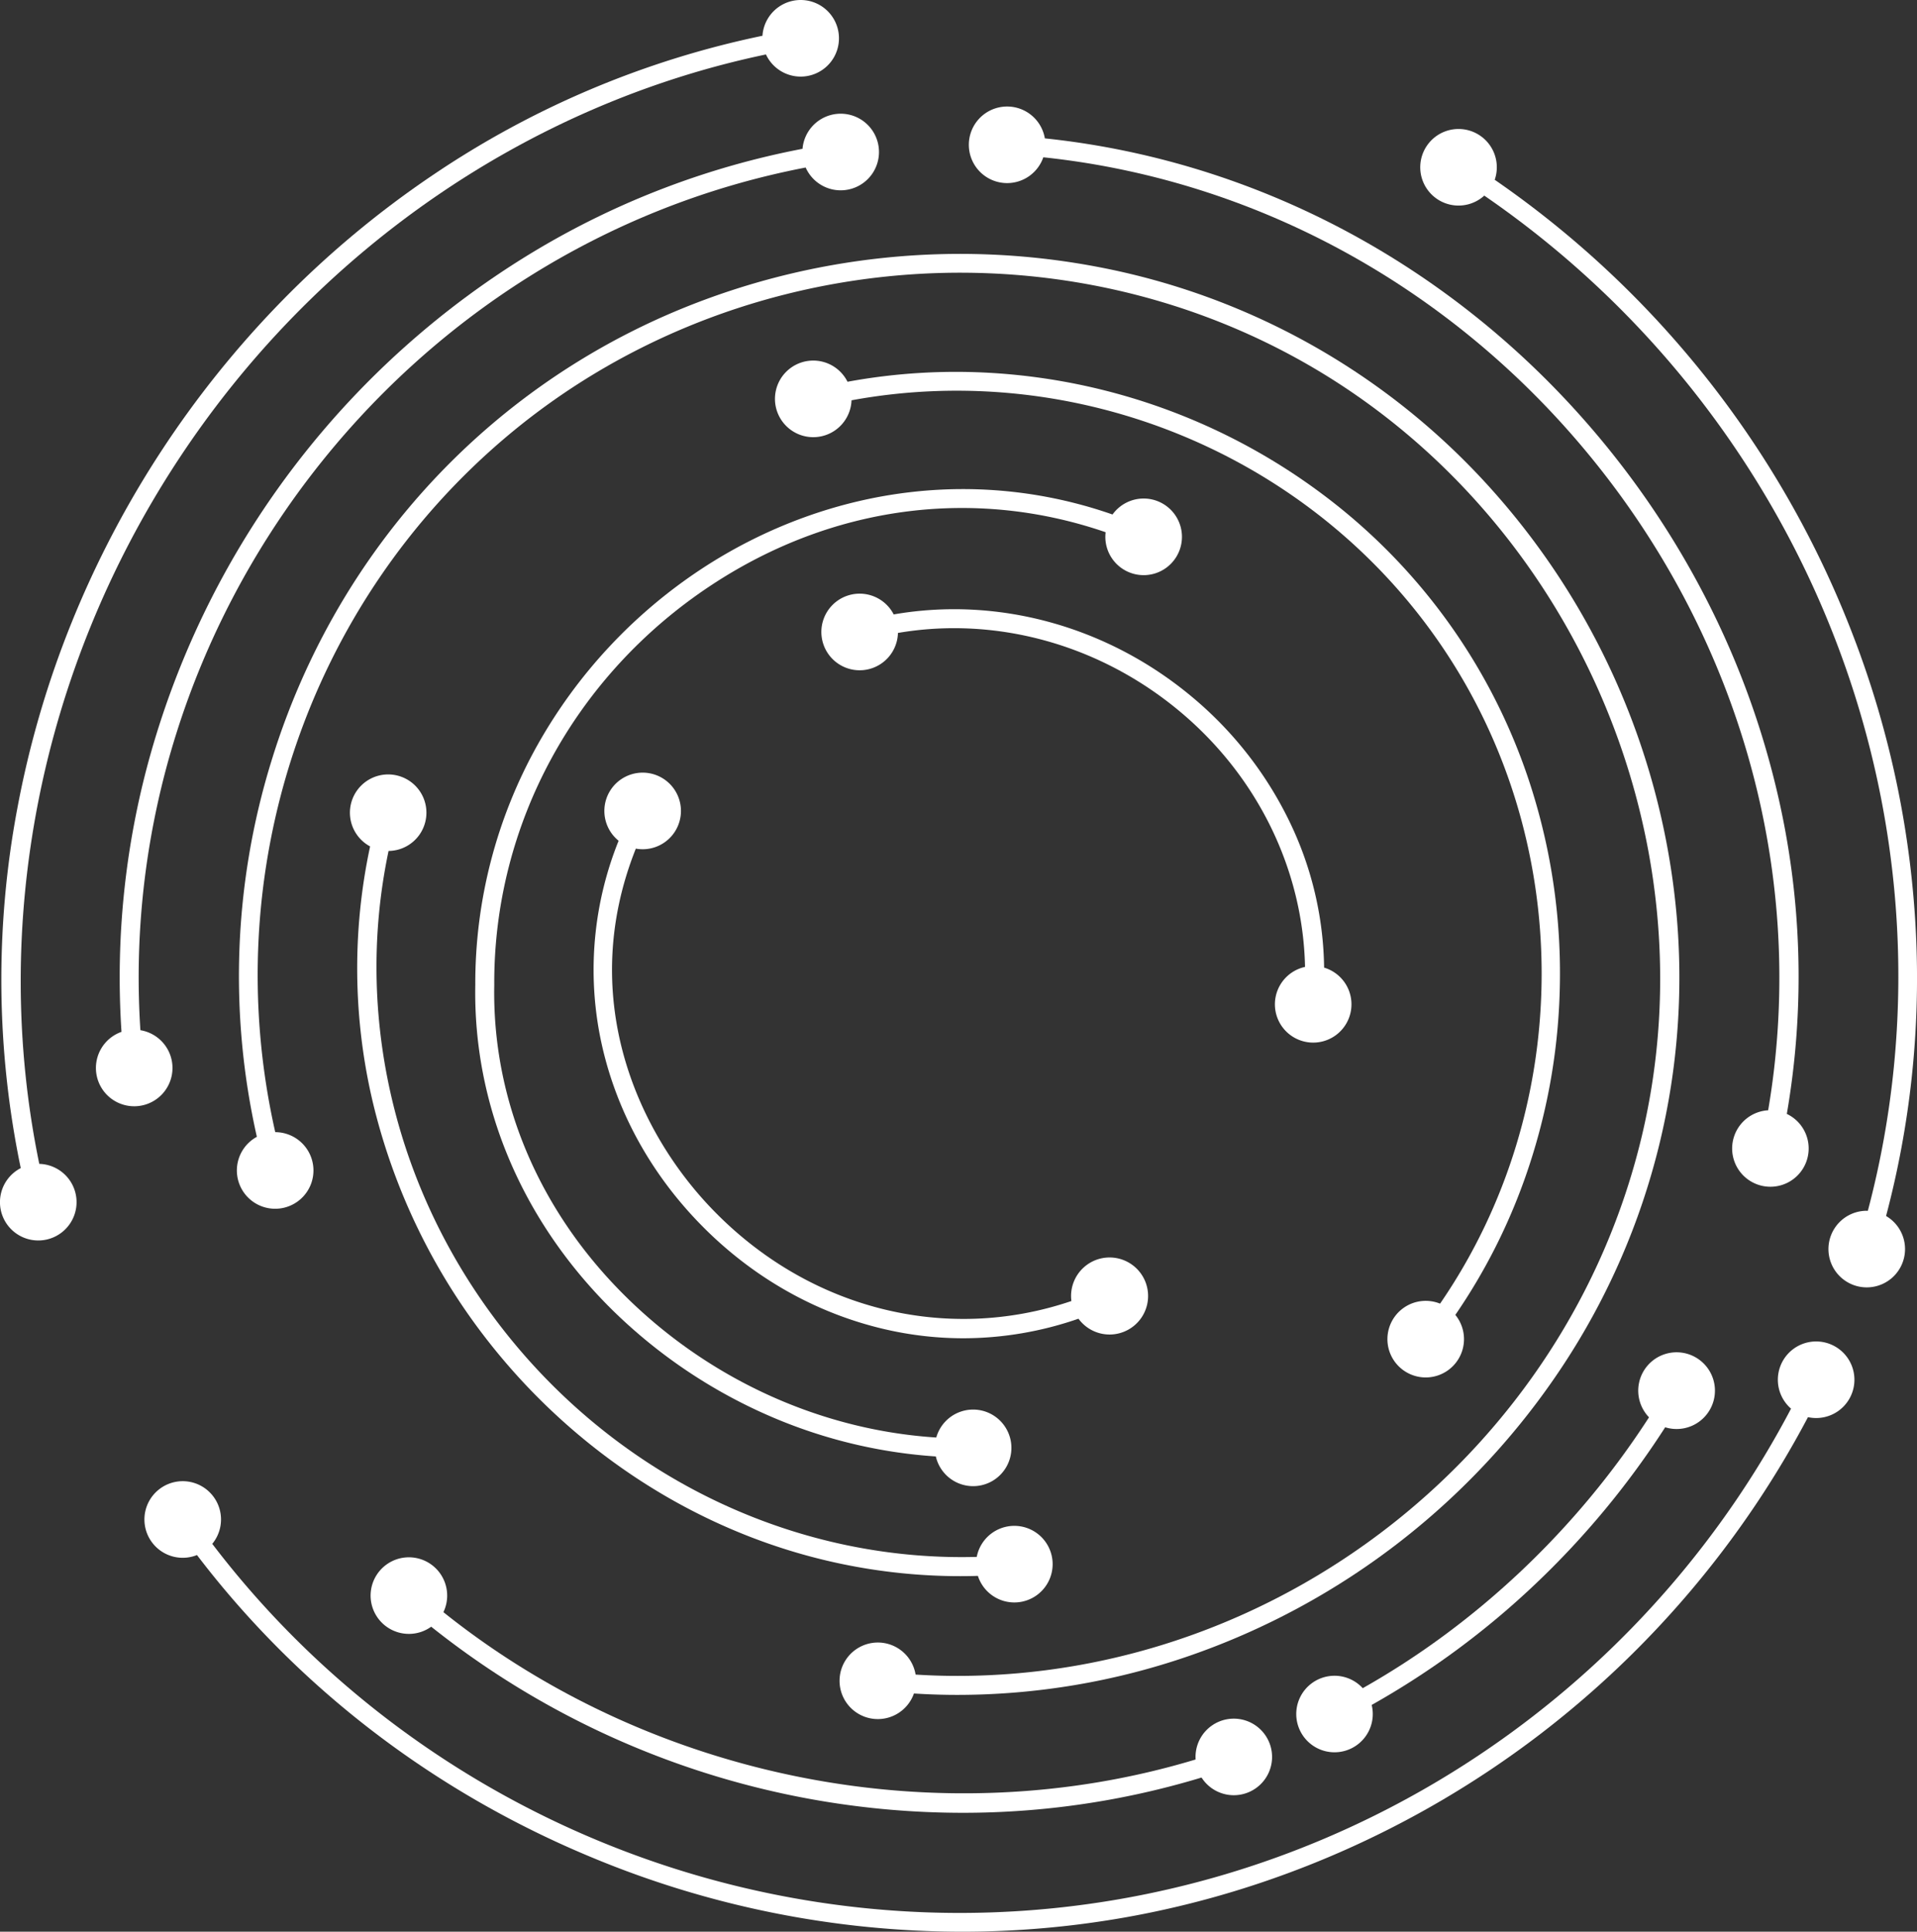
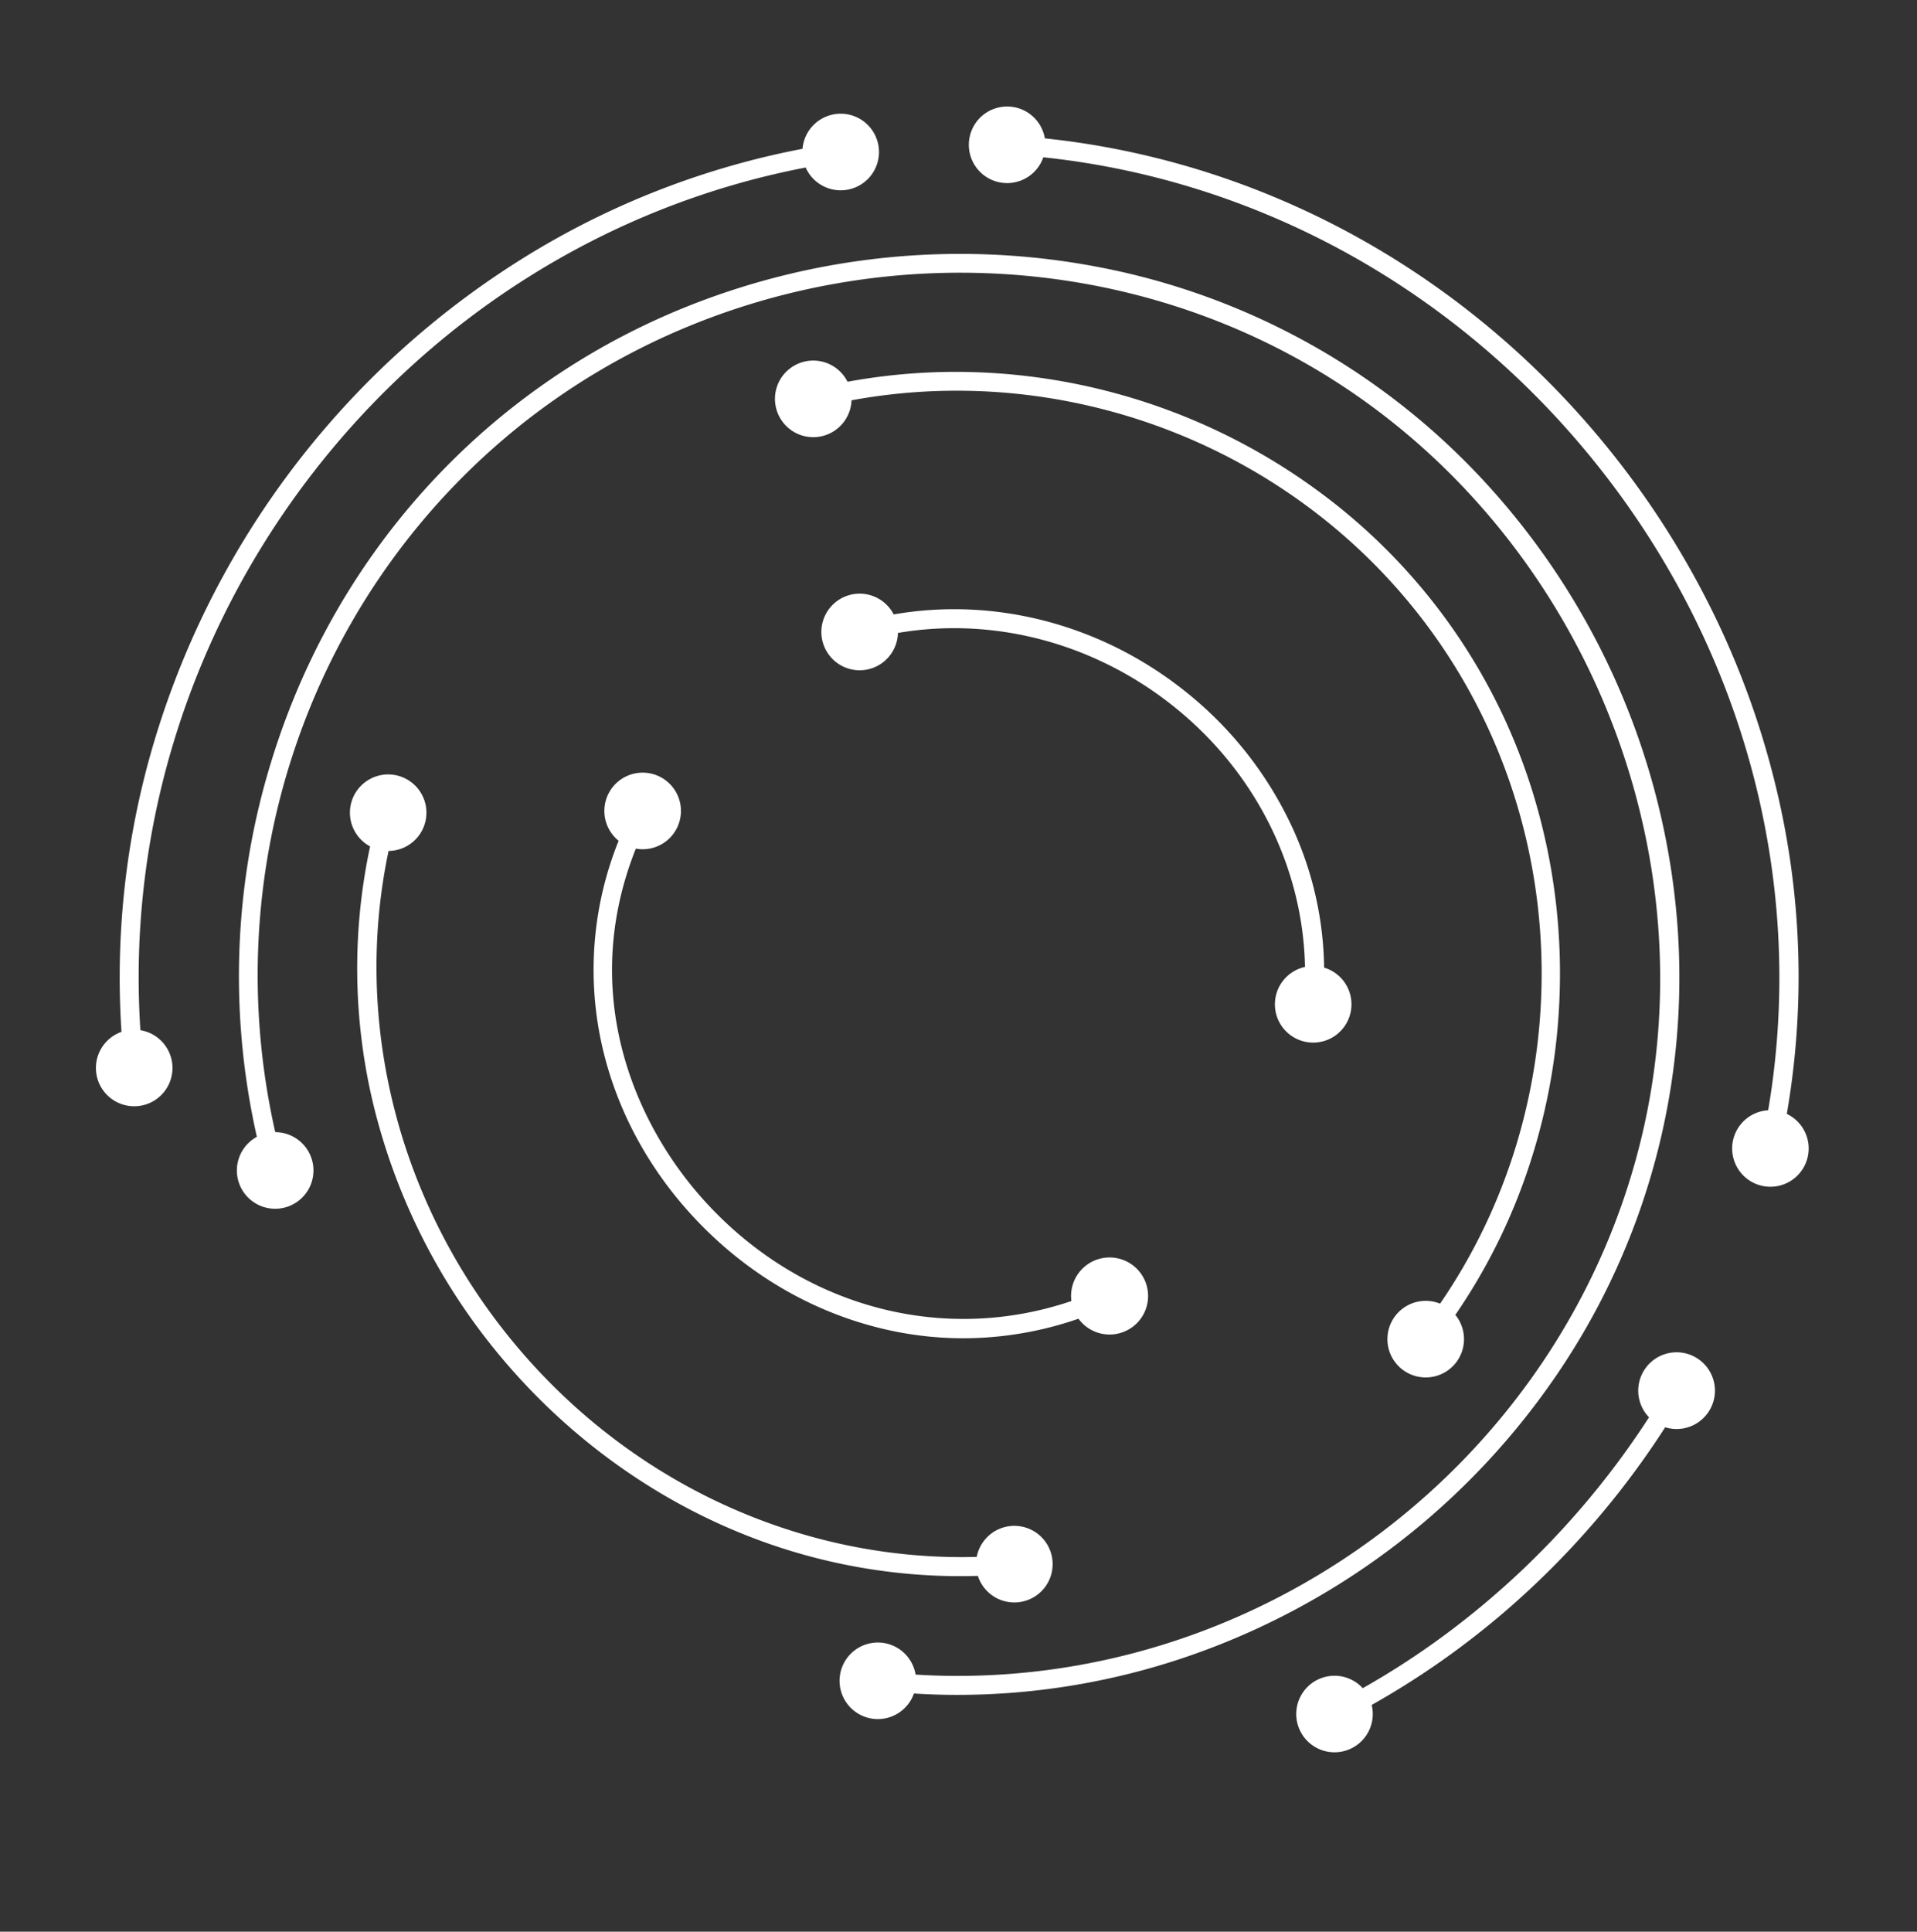
<svg xmlns="http://www.w3.org/2000/svg" width="1120.65" height="1129" viewBox="0 0 1120.65 1129">
  <rect x="0" y="0" width="1120.65" height="1129" fill="#333333" stroke="none" />
  <defs>
    <clipPath id="clip-path">
      <rect id="Rectangle_63" data-name="Rectangle 63" width="1120.65" height="1129" fill="#fff" />
    </clipPath>
  </defs>
  <g id="Groupe_98" data-name="Groupe 98" transform="translate(0 0.004)">
    <g id="Groupe_97" data-name="Groupe 97" transform="translate(0 -0.004)" clip-path="url(#clip-path)">
      <path id="Tracé_370" data-name="Tracé 370" d="M503.895,802.9c7.537,41.039,27.417,79.352,57.488,110.8,30.375,31.761,68.293,53.6,109.655,63.148a203.041,203.041,0,0,0,45.732,5.231,205.9,205.9,0,0,0,67.314-11.424,22.514,22.514,0,1,0-4.139-10.333c-73.43,24.928-154.111,4.725-210.548-54.287-44.888-46.937-77.934-125.251-44.076-210.122a22.385,22.385,0,1,0-10.062-4.6A201.8,201.8,0,0,0,503.895,802.9" transform="translate(-153.621 -199.926)" fill="#fff" />
-       <path id="Tracé_371" data-name="Tracé 371" d="M437.3,561.8a285.2,285.2,0,0,0-36.458,140.4c-1.277,69.478,26.638,136.417,78.609,188.49a303.857,303.857,0,0,0,97.1,65.024,292.821,292.821,0,0,0,93.513,22.068,22.378,22.378,0,1,0,.265-11.067C602.6,962.4,536.849,932.5,487.3,882.855c-49.842-49.939-76.609-114.046-75.37-180.511v-.131c-.462-93.658,47.023-181.039,127.021-233.742,70.563-46.487,153.425-57.329,230.382-30.856a22.608,22.608,0,0,0-.167,2.695,22.39,22.39,0,1,0,4.2-13.049A264.742,264.742,0,0,0,656.722,414.03c-43.393,4.759-86.225,20.381-123.866,45.18A297.559,297.559,0,0,0,437.3,561.8" transform="translate(-122.995 -126.555)" fill="#fff" />
      <path id="Tracé_372" data-name="Tracé 372" d="M1112.366,672.52a358.114,358.114,0,0,0-13.861-109.675A343.806,343.806,0,0,0,976.522,384.3a358.764,358.764,0,0,0-195.357-72.975,349.617,349.617,0,0,0-85.138,5.1,22.385,22.385,0,1,0,2.343,10.837c130.919-24.106,266.578,30.767,343,140.705,80.619,115.982,80.181,272.2,1.052,387.261a22.381,22.381,0,1,0,8.927,6.572,343.226,343.226,0,0,0,40.929-80.6,356.962,356.962,0,0,0,20.091-108.678" transform="translate(-200.581 -93.303)" fill="#fff" />
      <path id="Tracé_373" data-name="Tracé 373" d="M308.682,845.3a363.234,363.234,0,0,0,74.384,147.777c35.912,43.074,81.474,77.518,131.763,99.61a339.594,339.594,0,0,0,137.145,28.875q5.123,0,10.251-.159a22.384,22.384,0,1,0-.669-11.095c-102.311,2.772-201.943-42.736-269.971-124.332-68.127-81.717-95.02-188.031-73.868-288.262a22.36,22.36,0,1,0-10.795-2.651A339.961,339.961,0,0,0,308.682,845.3" transform="translate(-90.565 -200.372)" fill="#fff" />
      <path id="Tracé_374" data-name="Tracé 374" d="M351.662,311.259c-62.348,52.123-108,121.389-132.02,200.312a425.9,425.9,0,0,0-8.171,218.535,22.386,22.386,0,1,0,10.75-2.721c-34.141-150.621,18.154-308.634,136.555-407.618,126.8-106,310.094-124.913,456.109-47.056,162.264,86.524,248.917,279.014,206.04,457.7C976.99,913.5,809.309,1045.183,621.079,1045.183c-1.61,0-3.239-.01-4.853-.029-6.434-.077-13.007-.329-19.673-.745a22.371,22.371,0,1,0-.969,11.053c6.947.438,13.8.7,20.508.782q2.5.03,4.984.03a414.8,414.8,0,0,0,135.749-22.9A430.05,430.05,0,0,0,974.952,863.836a411.788,411.788,0,0,0,65.883-269.469,430.077,430.077,0,0,0-110.8-246.216A412.09,412.09,0,0,0,702.1,221.508a429.547,429.547,0,0,0-243.3,25.025,413.043,413.043,0,0,0-107.142,64.727" transform="translate(-61.311 -65.69)" fill="#fff" />
      <path id="Tracé_375" data-name="Tracé 375" d="M1308.923,1184.121a22.419,22.419,0,1,0-9.455-5.825c-42.264,65.457-100.627,120.664-167.355,158.313a22.365,22.365,0,1,0,5.231,9.8,483.287,483.287,0,0,0,95.7-70.69,496,496,0,0,0,75.881-91.6" transform="translate(-335.478 -349.941)" fill="#fff" />
      <path id="Tracé_376" data-name="Tracé 376" d="M957.883,740.6a22.378,22.378,0,1,0,28.764-21.449,201.706,201.706,0,0,0-17.675-79.891,218.948,218.948,0,0,0-60.377-79.024c-49.554-40.987-113.045-58.052-173.56-47.511a22.386,22.386,0,1,0,2.478,10.823c57.166-9.779,117.133,6.456,164.012,45.234,46.043,38.084,72.784,92.948,73.969,149.953A22.382,22.382,0,0,0,957.883,740.6" transform="translate(-212.591 -153.62)" fill="#fff" />
-       <path id="Tracé_377" data-name="Tracé 377" d="M334.945,1357.9a22.271,22.271,0,0,0,13.045-4.2,498.794,498.794,0,0,0,310.55,108.768,481.123,481.123,0,0,0,139.784-20.612,22.373,22.373,0,1,0-3.518-12.038c0,.5.023.991.054,1.481-148.835,44.955-317.085,12.016-439.732-86.1a22.381,22.381,0,1,0-20.184,12.7" transform="translate(-95.918 -402.963)" fill="#fff" />
      <path id="Tracé_378" data-name="Tracé 378" d="M125.66,653.6A22.381,22.381,0,0,0,106.9,631.522C91.211,391.87,260.394,172.541,495.811,127.333a22.388,22.388,0,1,0-1.839-10.944A479.354,479.354,0,0,0,336.579,176.65,502.13,502.13,0,0,0,114.3,465.053,481.712,481.712,0,0,0,95.85,632.494,22.379,22.379,0,1,0,125.66,653.6" transform="translate(-24.827 -29.42)" fill="#fff" />
      <path id="Tracé_379" data-name="Tracé 379" d="M839.5,134.569a22.386,22.386,0,0,0,21.154-15.077c130.036,13.686,249.943,82.063,331.6,189.89,80.893,106.814,113.93,239.465,92.135,367.085a22.365,22.365,0,1,0,10.906,2.122,470.587,470.587,0,0,0-6.167-190.279,493.336,493.336,0,0,0-34.481-97.6,507.269,507.269,0,0,0-53.552-88.029c-83.571-110.352-206.358-180.308-339.539-194.25A22.377,22.377,0,1,0,839.5,134.569" transform="translate(-250.75 -27.558)" fill="#fff" />
-       <path id="Tracé_380" data-name="Tracé 380" d="M1470.15,744.078a542.03,542.03,0,0,0,17.6-162.034,559.926,559.926,0,0,0-36.705-176.8,572.01,572.01,0,0,0-209.671-266.8,22.379,22.379,0,1,0-6.1,9.254c193,132.571,283.12,371.072,224.223,593.333-.212-.005-.424-.016-.637-.016a22.385,22.385,0,1,0,11.3,3.065" transform="translate(-367.582 -33.37)" fill="#fff" />
-       <path id="Tracé_381" data-name="Tracé 381" d="M1099.075,1131.131A22.373,22.373,0,0,0,1084.4,1170.4c-79.289,150.871-224.5,257.376-392.479,286.65-201.6,35.134-407.38-46.081-530.447-207.63a22.385,22.385,0,1,0-8.939,6.538c59.208,77.689,138.713,138.608,231.177,176.872a564.407,564.407,0,0,0,215.887,43.28,548.778,548.778,0,0,0,94.225-8.135c87.422-15.236,171.419-52.08,242.908-106.552A566.806,566.806,0,0,0,1094.3,1175.372a22.378,22.378,0,1,0,4.775-44.241" transform="translate(-37.384 -347.108)" fill="#fff" />
-       <path id="Tracé_382" data-name="Tracé 382" d="M22.962,680.227c-28.791-139.369.22-287.977,80.9-410.993C184.359,146.509,308.8,60.888,447.765,31.822A22.385,22.385,0,1,0,445.726,20.9a539.337,539.337,0,0,0-193.132,81.7,565.884,565.884,0,0,0-87.14,72.588A579.732,579.732,0,0,0,42.013,363.49,567.548,567.548,0,0,0,10.1,472.632,540.657,540.657,0,0,0,12.129,682.7a22.387,22.387,0,1,0,10.833-2.472" transform="translate(0 0.004)" fill="#fff" />
    </g>
  </g>
</svg>